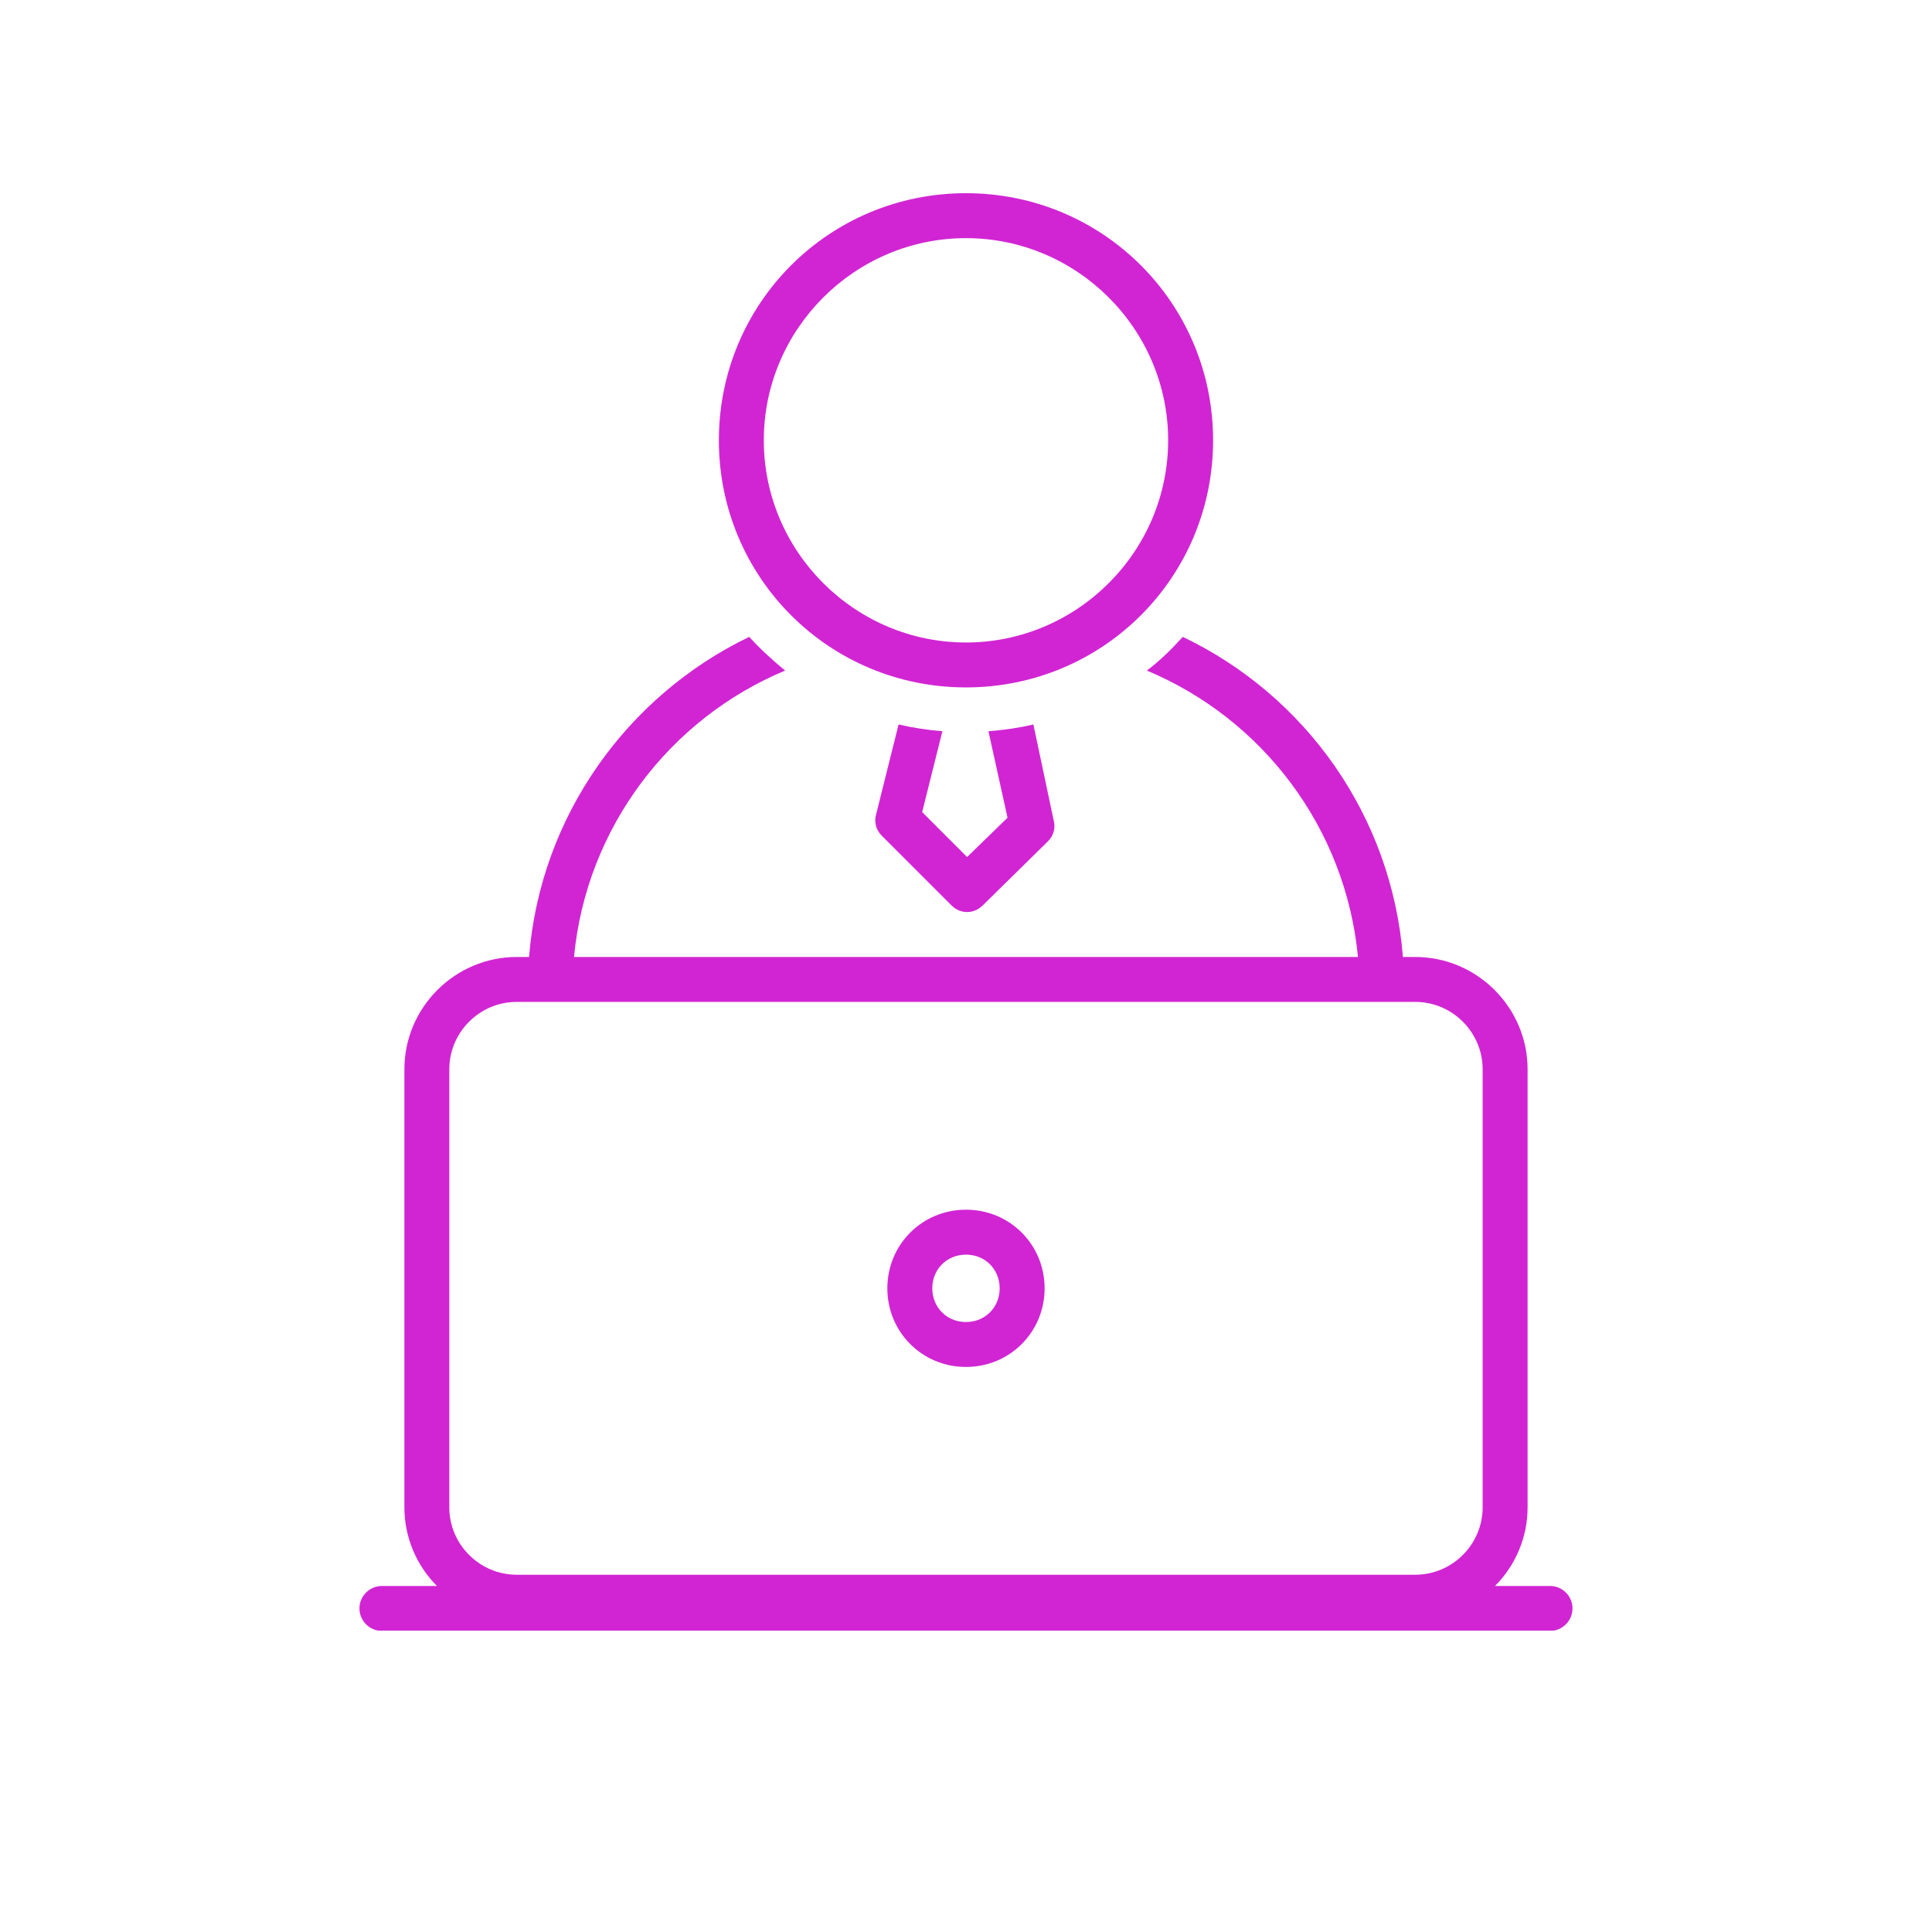
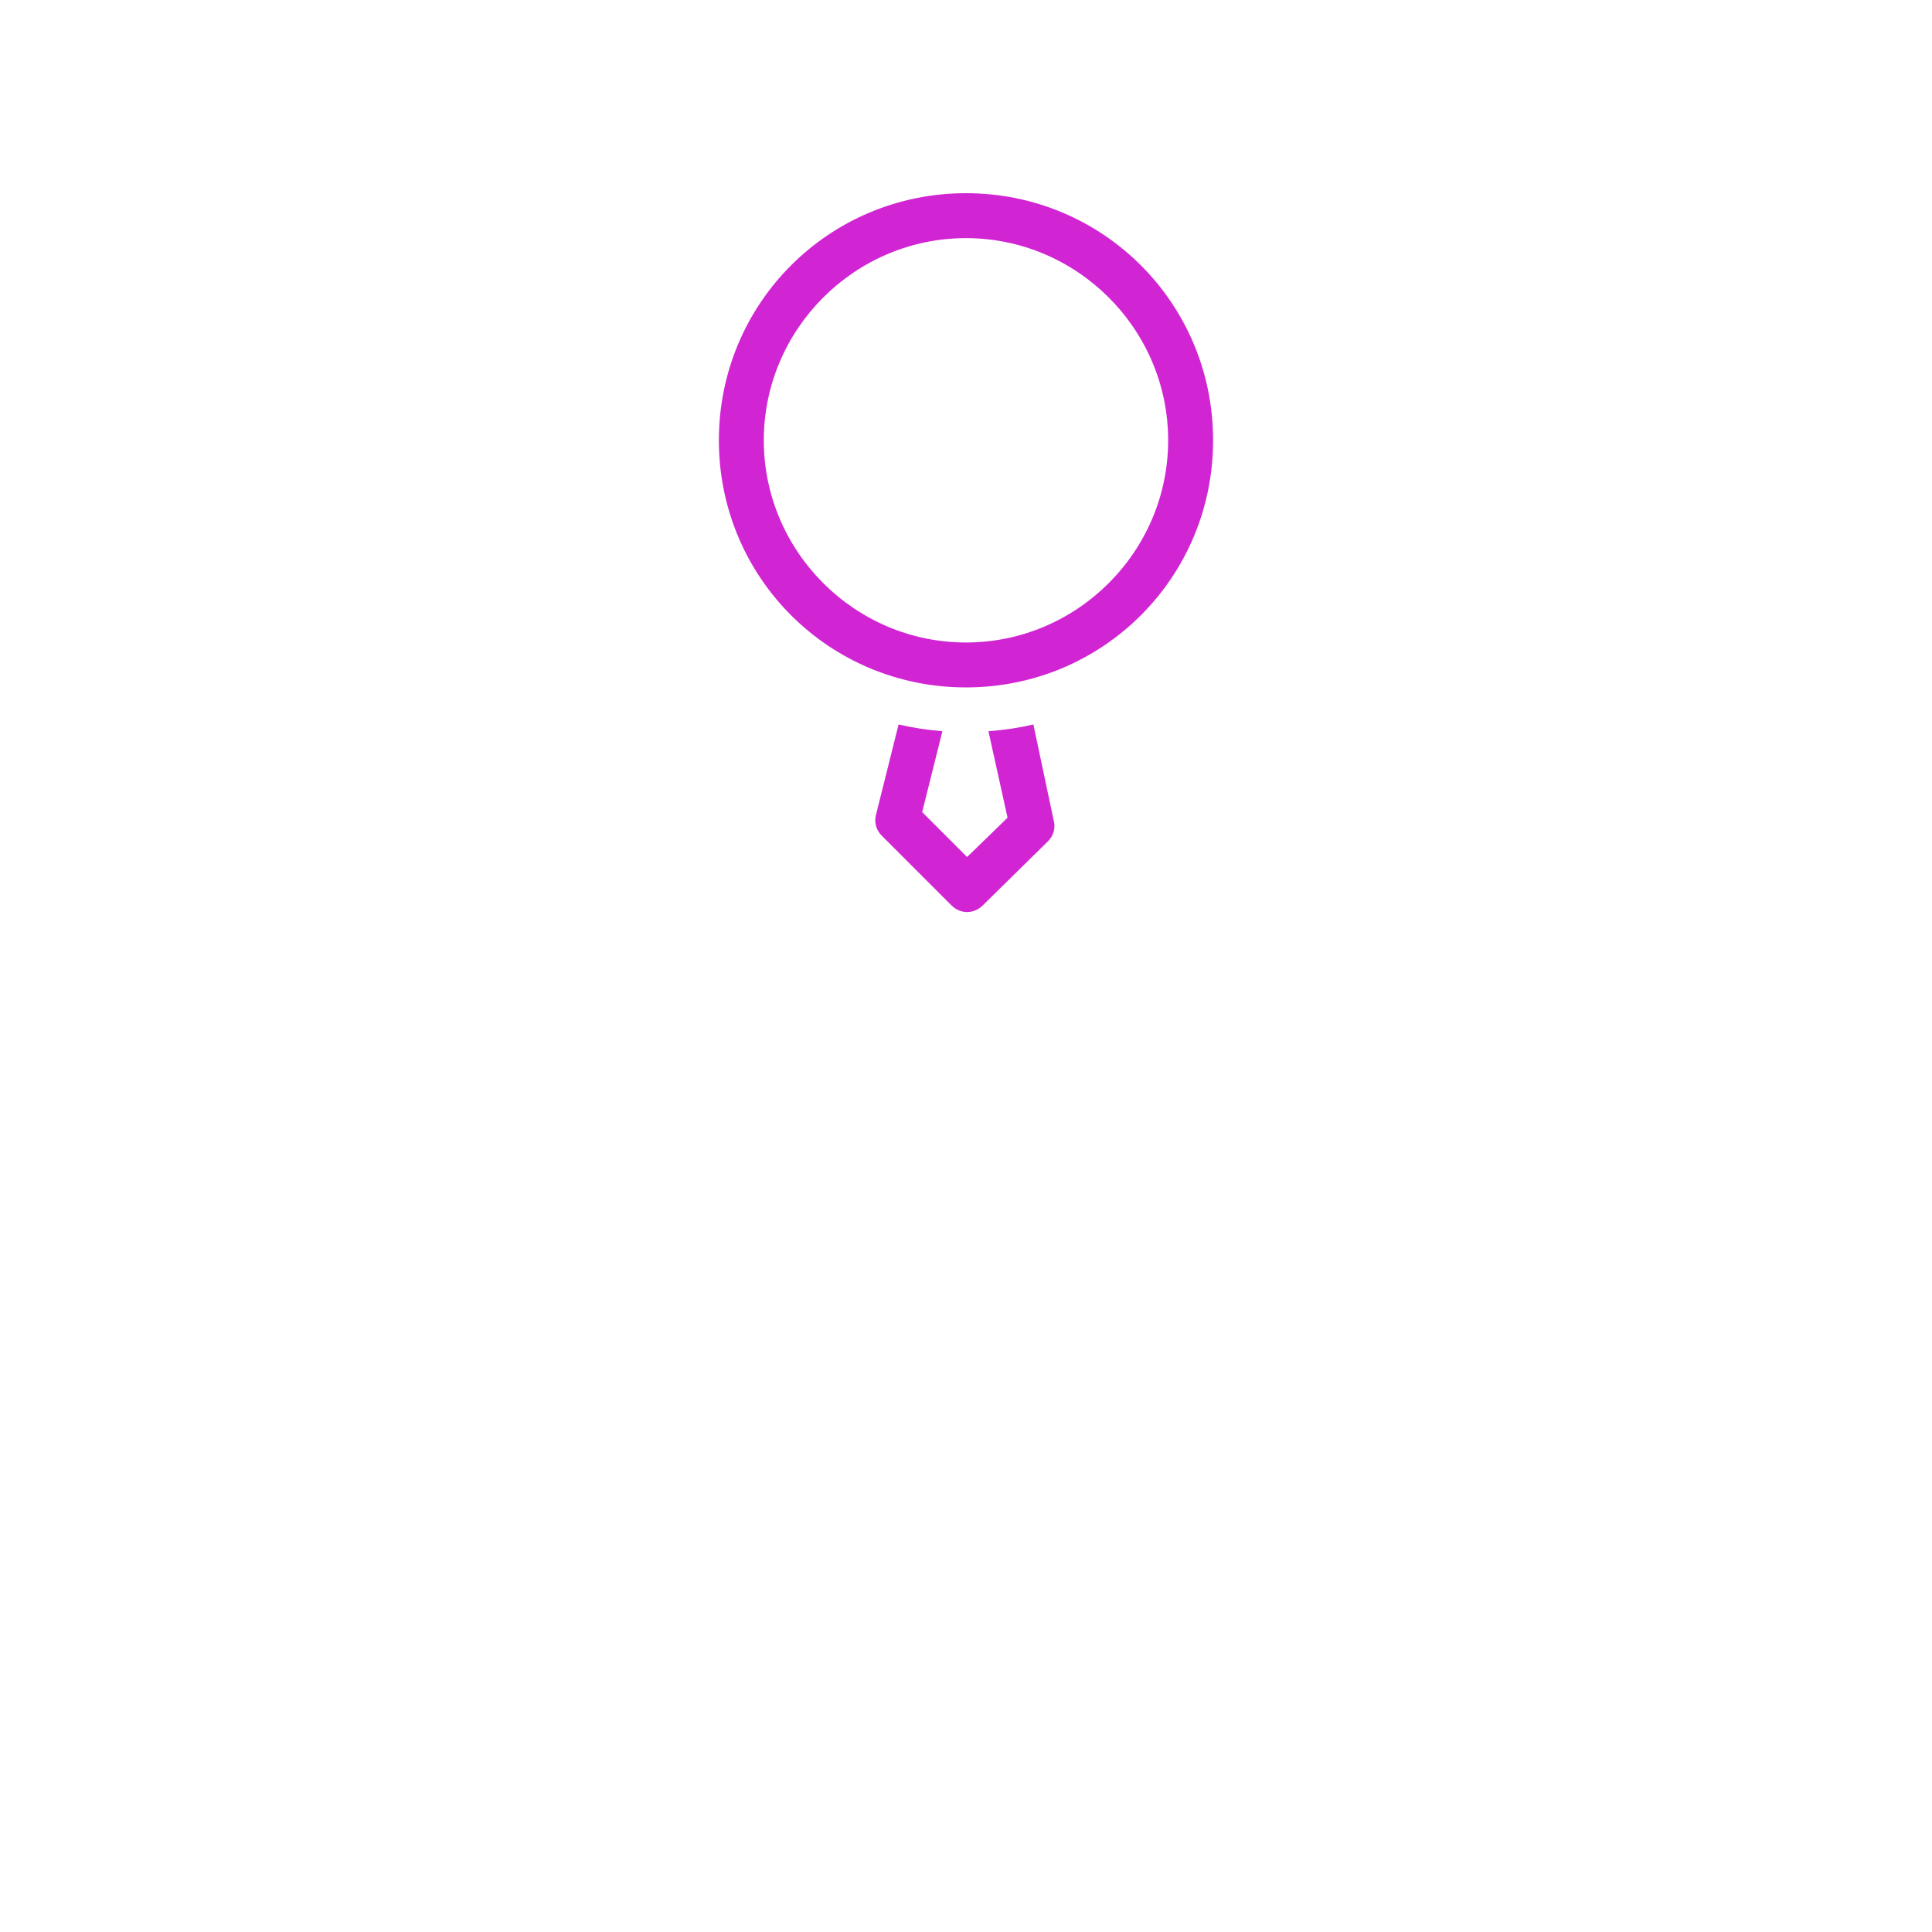
<svg xmlns="http://www.w3.org/2000/svg" width="500" zoomAndPan="magnify" viewBox="0 0 375 375" height="500" preserveAspectRatio="xMidYMid meet" version="1.0">
  <defs>
    <clipPath id="b851e4f42f">
-       <path d="M 69.77 123 L 305.27 123 L 305.27 316.5 L 69.77 316.5 Z M 69.77 123 " clip-rule="nonzero" />
-     </clipPath>
+       </clipPath>
    <clipPath id="9ce56d1b48">
      <path d="M 139 37.5 L 236 37.5 L 236 134 L 139 134 Z M 139 37.5 " clip-rule="nonzero" />
    </clipPath>
  </defs>
  <g clip-path="url(#b851e4f42f)">
    <path fill="#d125d3" d="M 74.129 316.559 L 300.863 316.559 C 303.262 316.559 305.223 314.594 305.223 312.195 C 305.223 309.797 303.262 307.836 300.863 307.836 L 290.18 307.836 C 294.105 303.914 296.504 298.461 296.504 292.574 L 296.504 207.551 C 296.504 195.559 286.691 185.75 274.703 185.75 L 272.305 185.75 C 270.121 158.281 253.336 134.953 229.574 123.617 C 227.391 126.016 225.211 128.195 222.598 130.156 C 245.051 139.531 261.184 160.68 263.582 185.75 L 111.41 185.75 C 113.809 160.68 129.941 139.531 152.395 130.156 C 150 128.195 147.602 126.016 145.422 123.617 C 121.875 134.953 104.871 158.281 102.691 185.75 L 100.293 185.75 C 88.301 185.75 78.492 195.559 78.492 207.551 L 78.492 292.574 C 78.492 298.461 80.887 303.914 84.812 307.836 L 74.129 307.836 C 71.73 307.836 69.77 309.797 69.77 312.195 C 69.77 314.594 71.73 316.559 74.129 316.559 Z M 87.211 207.551 C 87.211 200.355 93.098 194.469 100.293 194.469 L 274.703 194.469 C 281.895 194.469 287.781 200.355 287.781 207.551 L 287.781 292.574 C 287.781 299.77 281.895 305.656 274.703 305.656 L 100.293 305.656 C 93.098 305.656 87.211 299.77 87.211 292.574 Z M 87.211 207.551 " fill-opacity="1" fill-rule="nonzero" />
  </g>
-   <path fill="#d125d3" d="M 187.496 265.324 C 196 265.324 202.758 258.566 202.758 250.062 C 202.758 241.562 196 234.801 187.496 234.801 C 178.992 234.801 172.234 241.562 172.234 250.062 C 172.234 258.566 178.992 265.324 187.496 265.324 Z M 187.496 243.523 C 191.203 243.523 194.035 246.355 194.035 250.062 C 194.035 253.77 191.203 256.605 187.496 256.605 C 183.789 256.605 180.957 253.77 180.957 250.062 C 180.957 246.355 183.789 243.523 187.496 243.523 Z M 187.496 243.523 " fill-opacity="1" fill-rule="nonzero" />
  <path fill="#d125d3" d="M 174.414 140.621 L 170.055 158.062 C 169.621 159.59 170.055 161.113 171.145 162.203 L 184.664 175.723 C 185.535 176.594 186.625 177.027 187.715 177.027 C 188.805 177.027 189.895 176.594 190.766 175.723 L 203.41 163.293 C 204.5 162.203 204.938 160.68 204.5 159.152 L 200.578 140.621 C 197.742 141.273 194.91 141.711 191.855 141.93 L 195.562 158.715 L 187.715 166.348 L 178.992 157.625 L 182.918 141.93 C 180.082 141.711 177.25 141.273 174.414 140.621 Z M 174.414 140.621 " fill-opacity="1" fill-rule="nonzero" />
  <g clip-path="url(#9ce56d1b48)">
    <path fill="#d125d3" d="M 187.496 133.426 C 214.094 133.426 235.461 112.062 235.461 85.465 C 235.461 58.867 214.094 37.5 187.496 37.5 C 160.898 37.5 139.535 58.867 139.535 85.465 C 139.535 112.062 160.898 133.426 187.496 133.426 Z M 187.496 46.223 C 209.078 46.223 226.738 63.883 226.738 85.465 C 226.738 107.047 209.078 124.707 187.496 124.707 C 165.914 124.707 148.254 107.047 148.254 85.465 C 148.254 63.883 165.914 46.223 187.496 46.223 Z M 187.496 46.223 " fill-opacity="1" fill-rule="nonzero" />
  </g>
</svg>